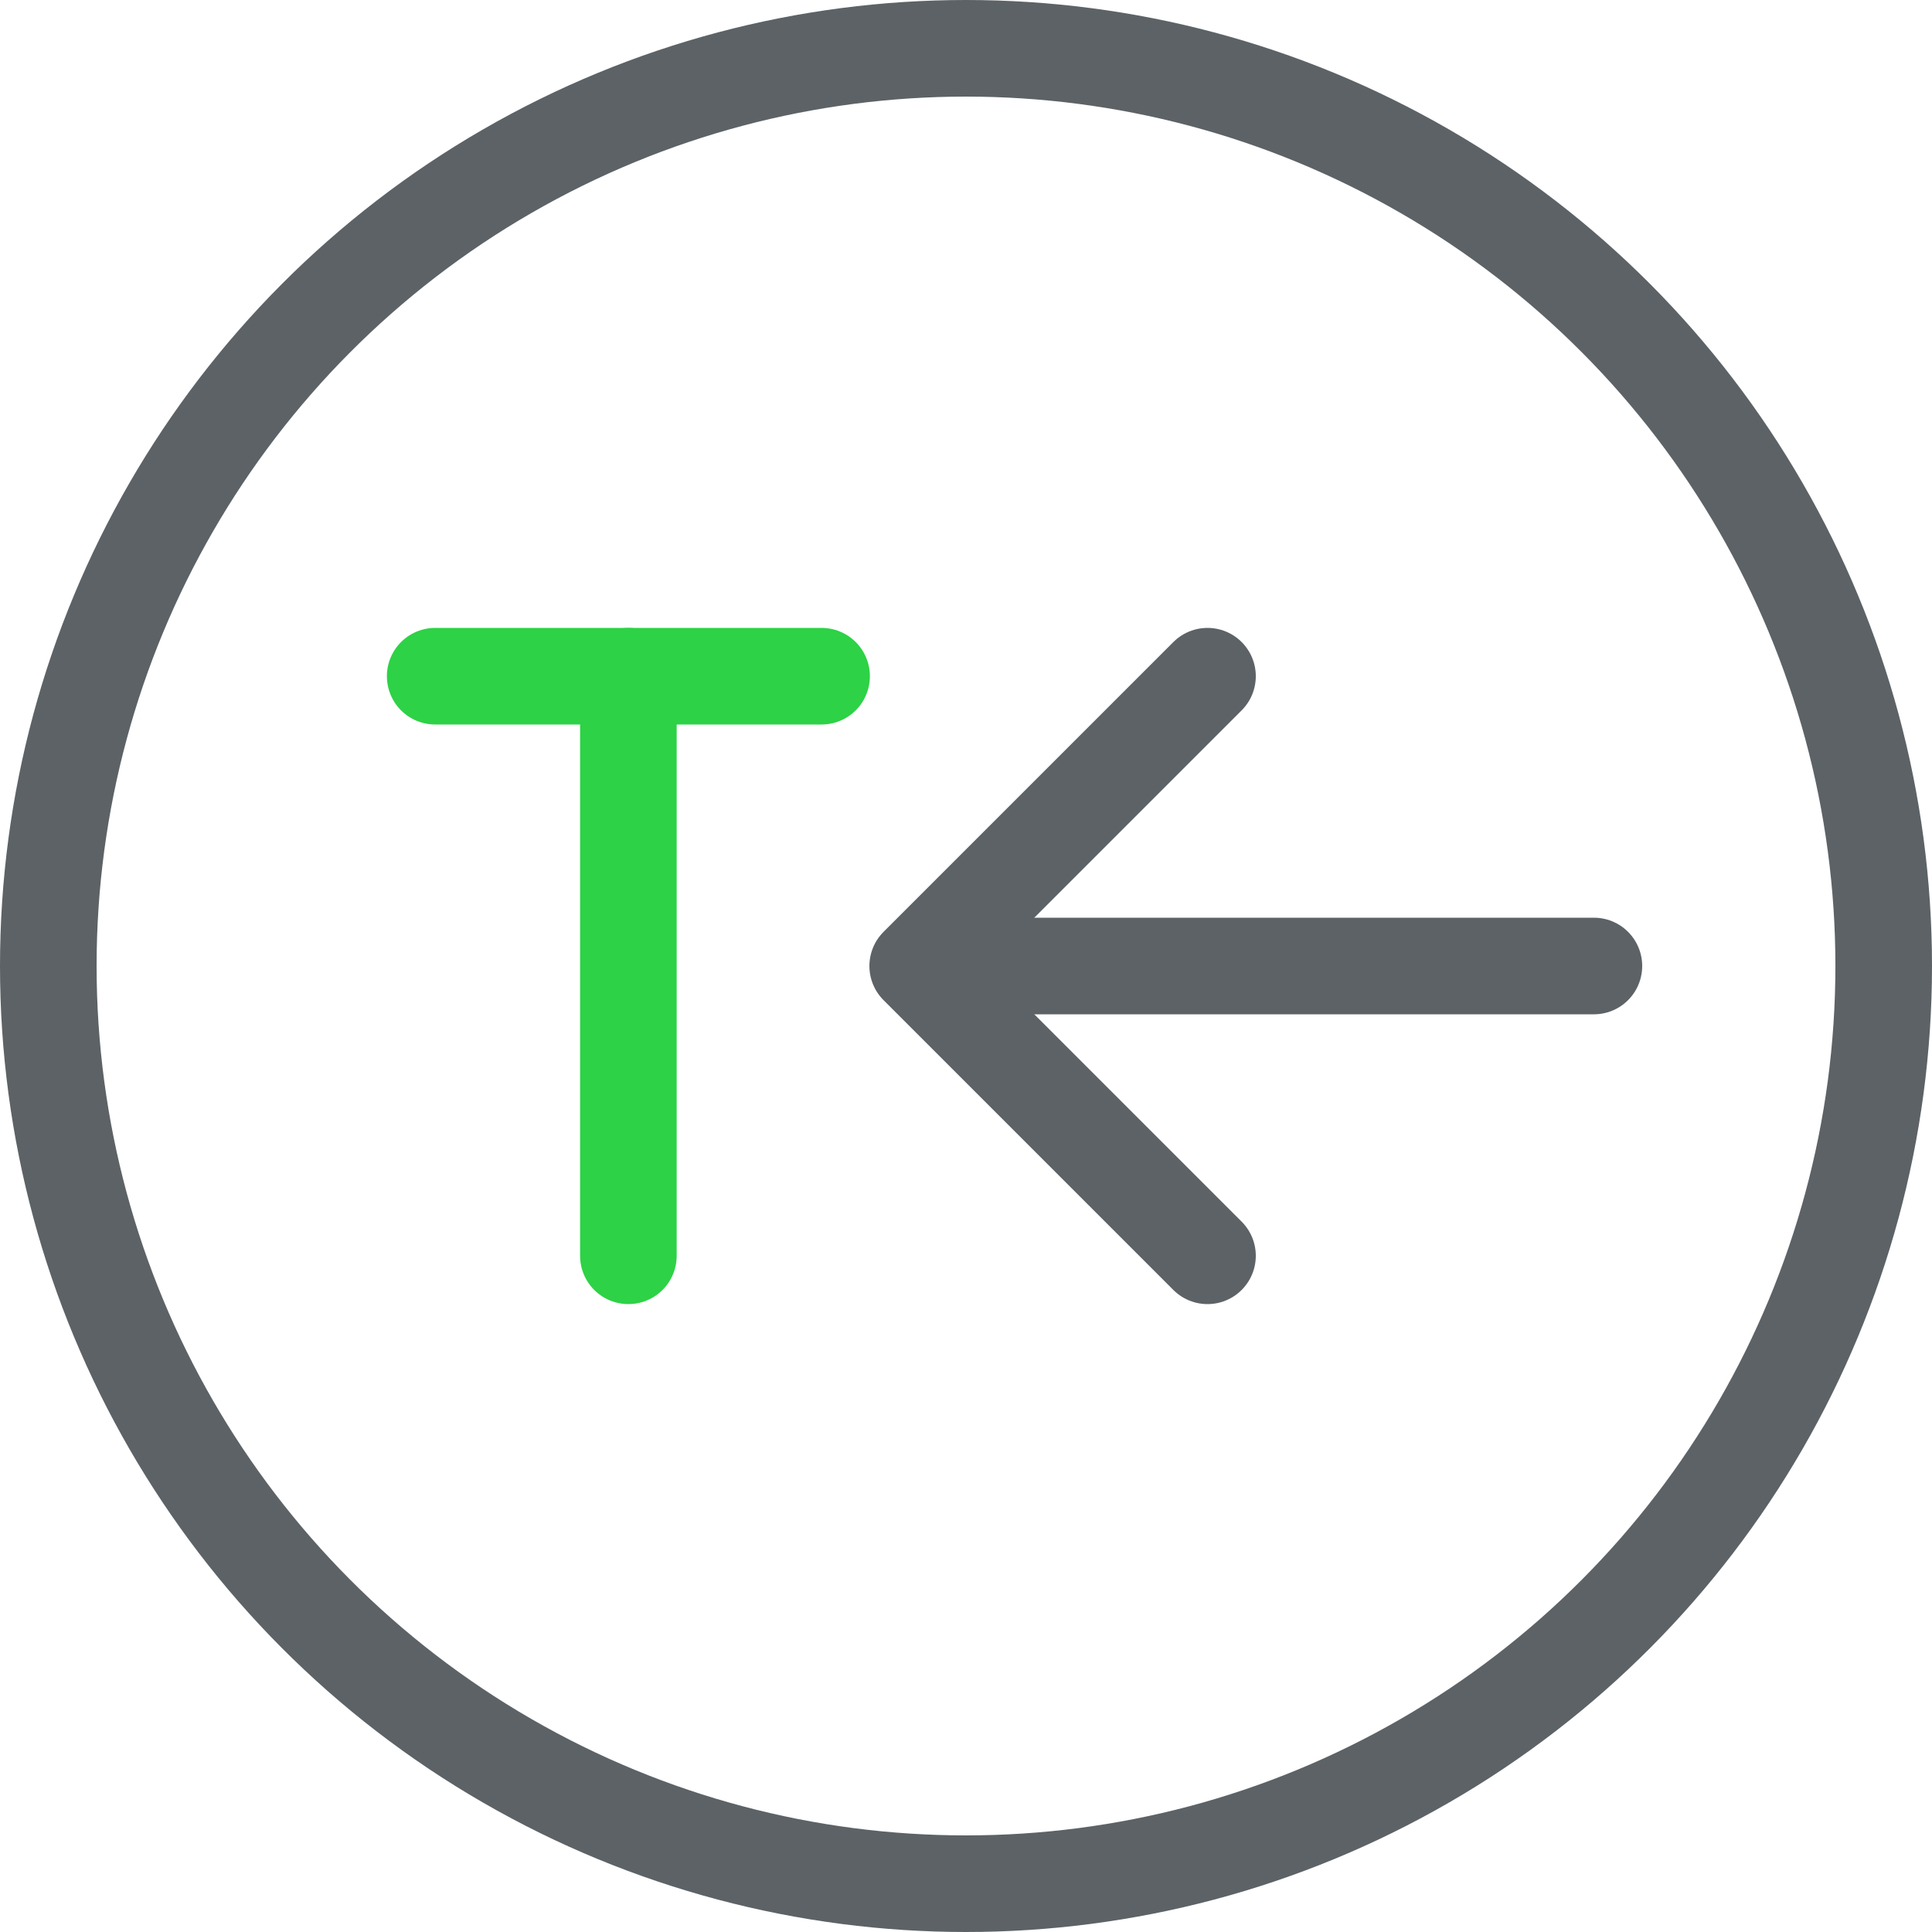
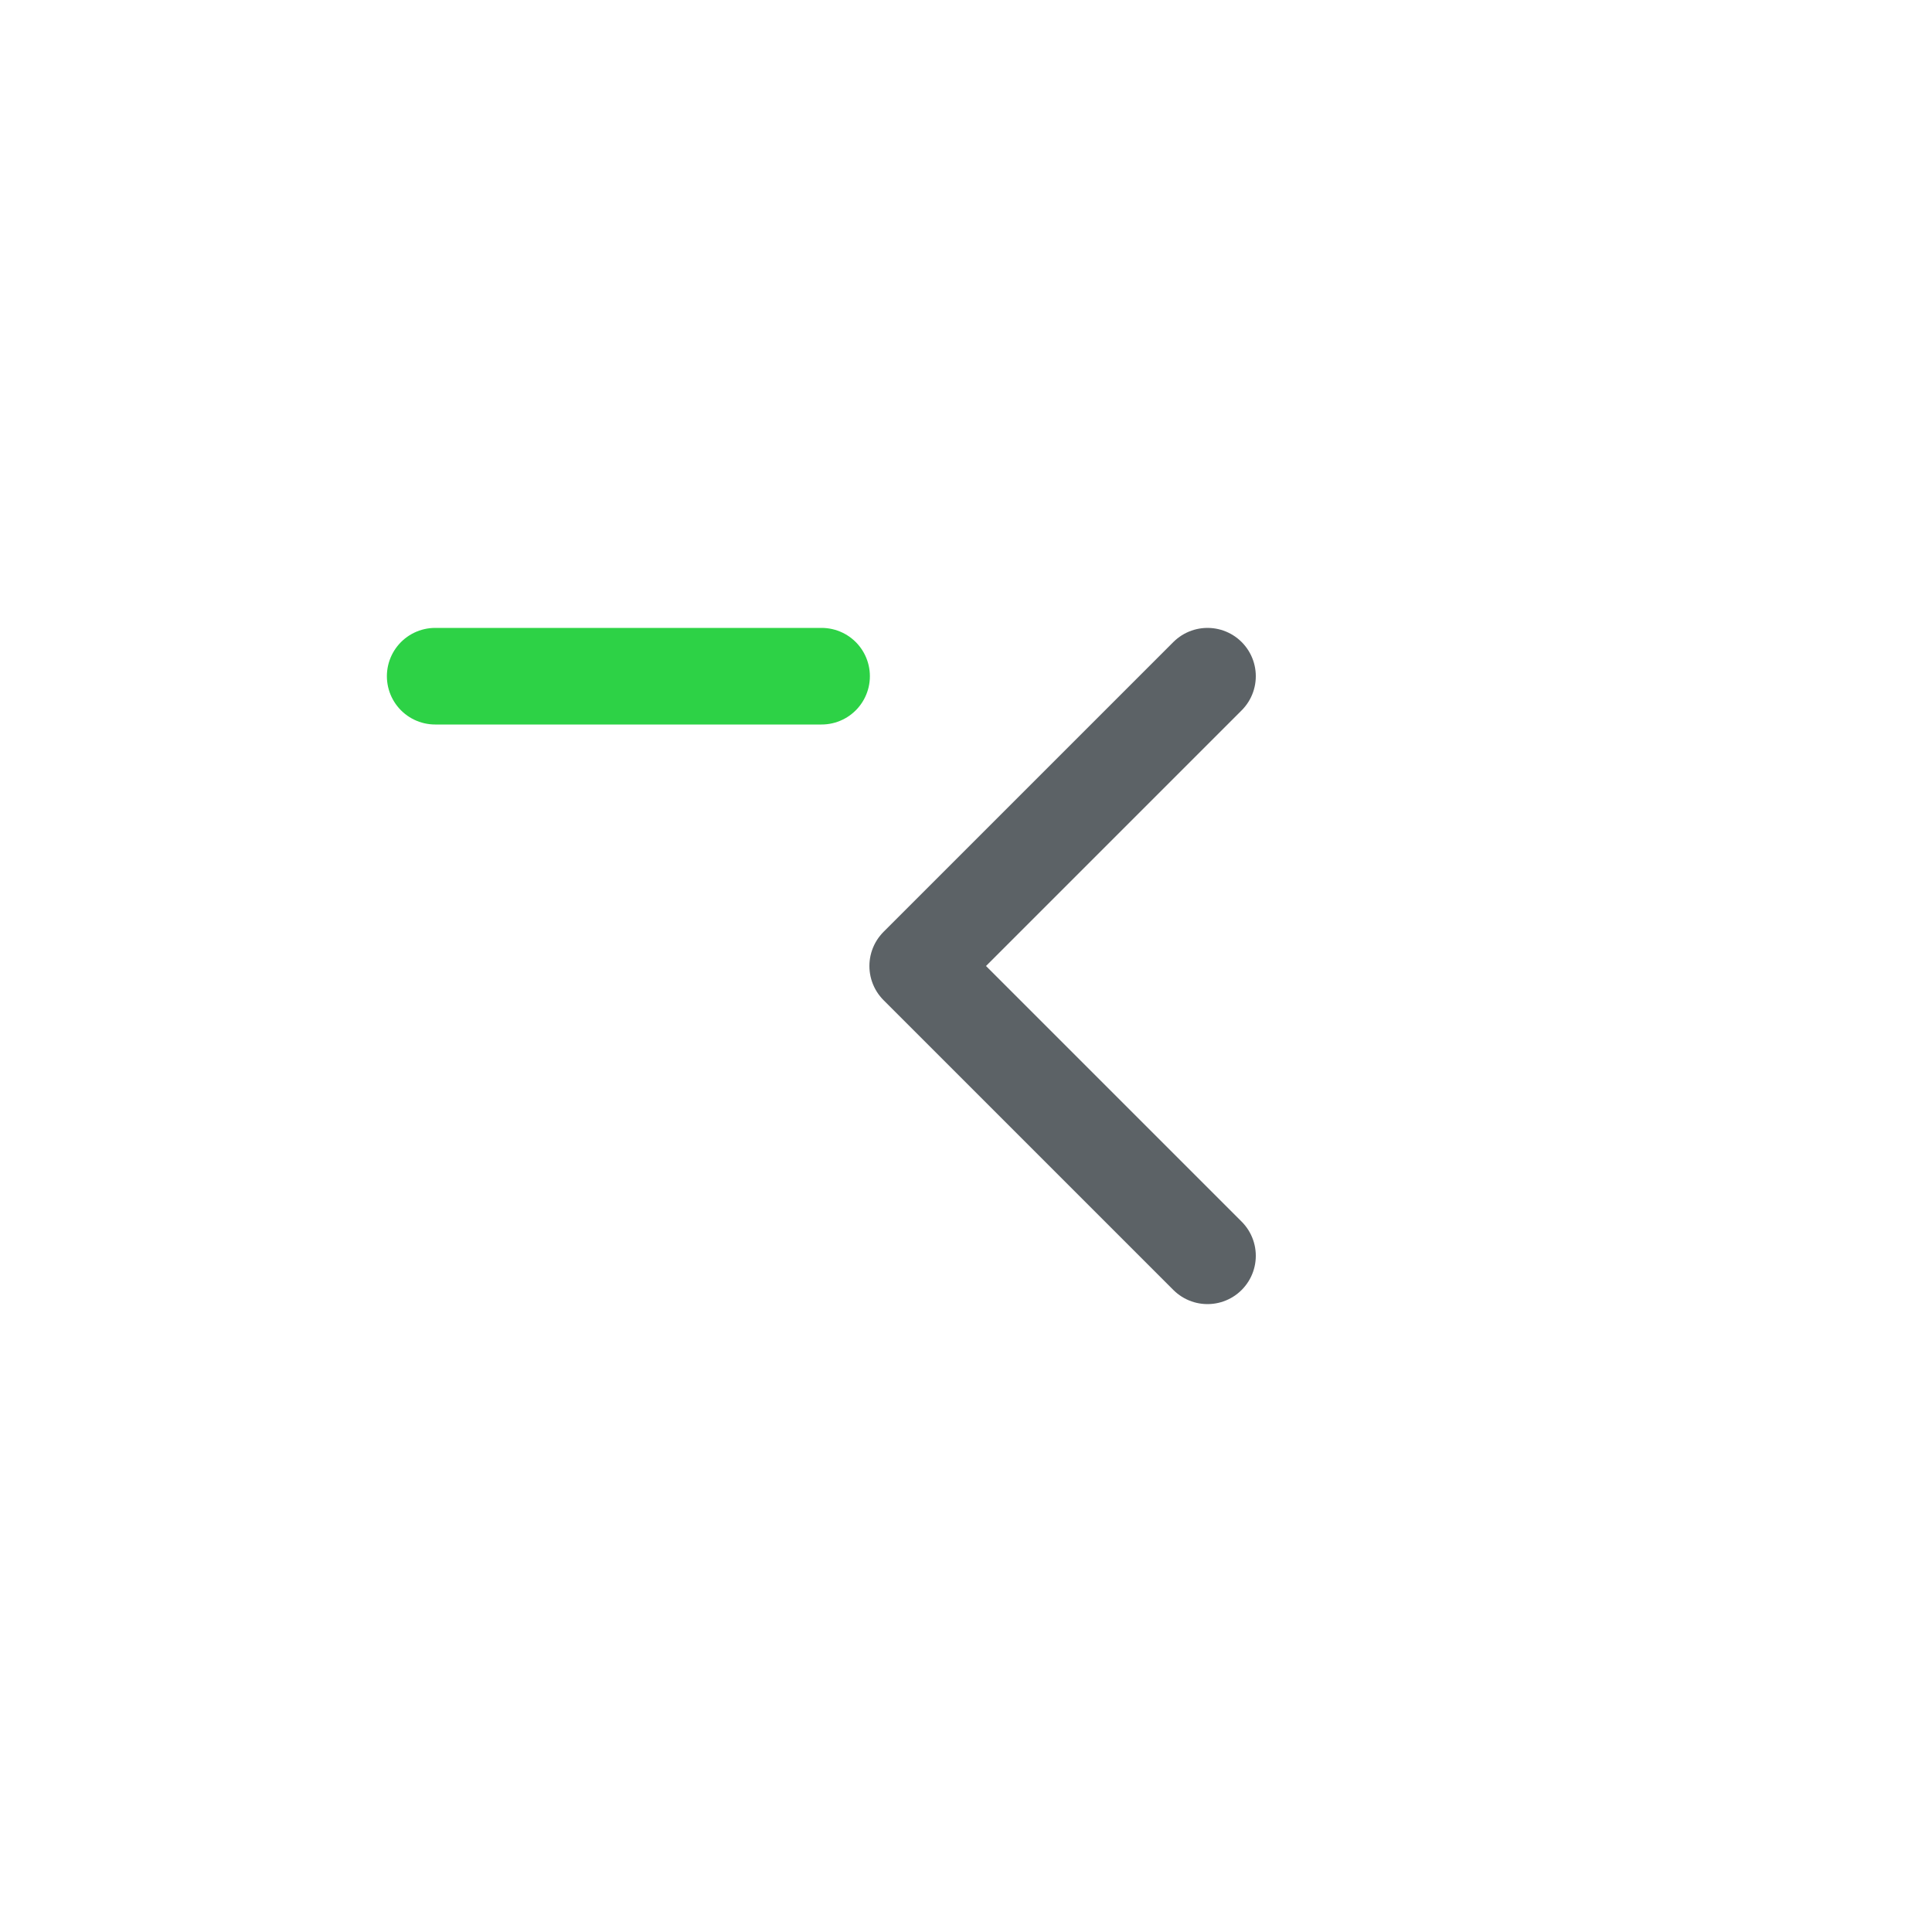
<svg xmlns="http://www.w3.org/2000/svg" viewBox="0 0 40 40">
  <title>Regelgroesse-int_Stroke</title>
  <g id="b25f4ea9-d566-4de2-9ab4-335bfb49a002" data-name="Ebene 2">
    <g id="a753dfb3-d7ab-4cca-b1a5-5e6b715ebe89" data-name="Regelgröße int">
-       <circle cx="20" cy="20" r="19" style="fill:none;stroke:#5c6266;stroke-miterlimit:10;stroke-width:2px" />
-       <line x1="33" y1="20" x2="20" y2="20" style="fill:none;stroke:#5c6266;stroke-linecap:round;stroke-miterlimit:10;stroke-width:2px" />
      <polyline points="25 26 19 20 25 14" style="fill:none;stroke:#5c6266;stroke-linecap:round;stroke-linejoin:round;stroke-width:2px" />
      <line x1="9.01" y1="14" x2="17.01" y2="14" style="fill:none;stroke:#2dd246;stroke-linecap:round;stroke-miterlimit:10;stroke-width:2px" />
-       <line x1="13.01" y1="26" x2="13.01" y2="14" style="fill:none;stroke:#2dd246;stroke-linecap:round;stroke-miterlimit:10;stroke-width:2px" />
    </g>
  </g>
</svg>